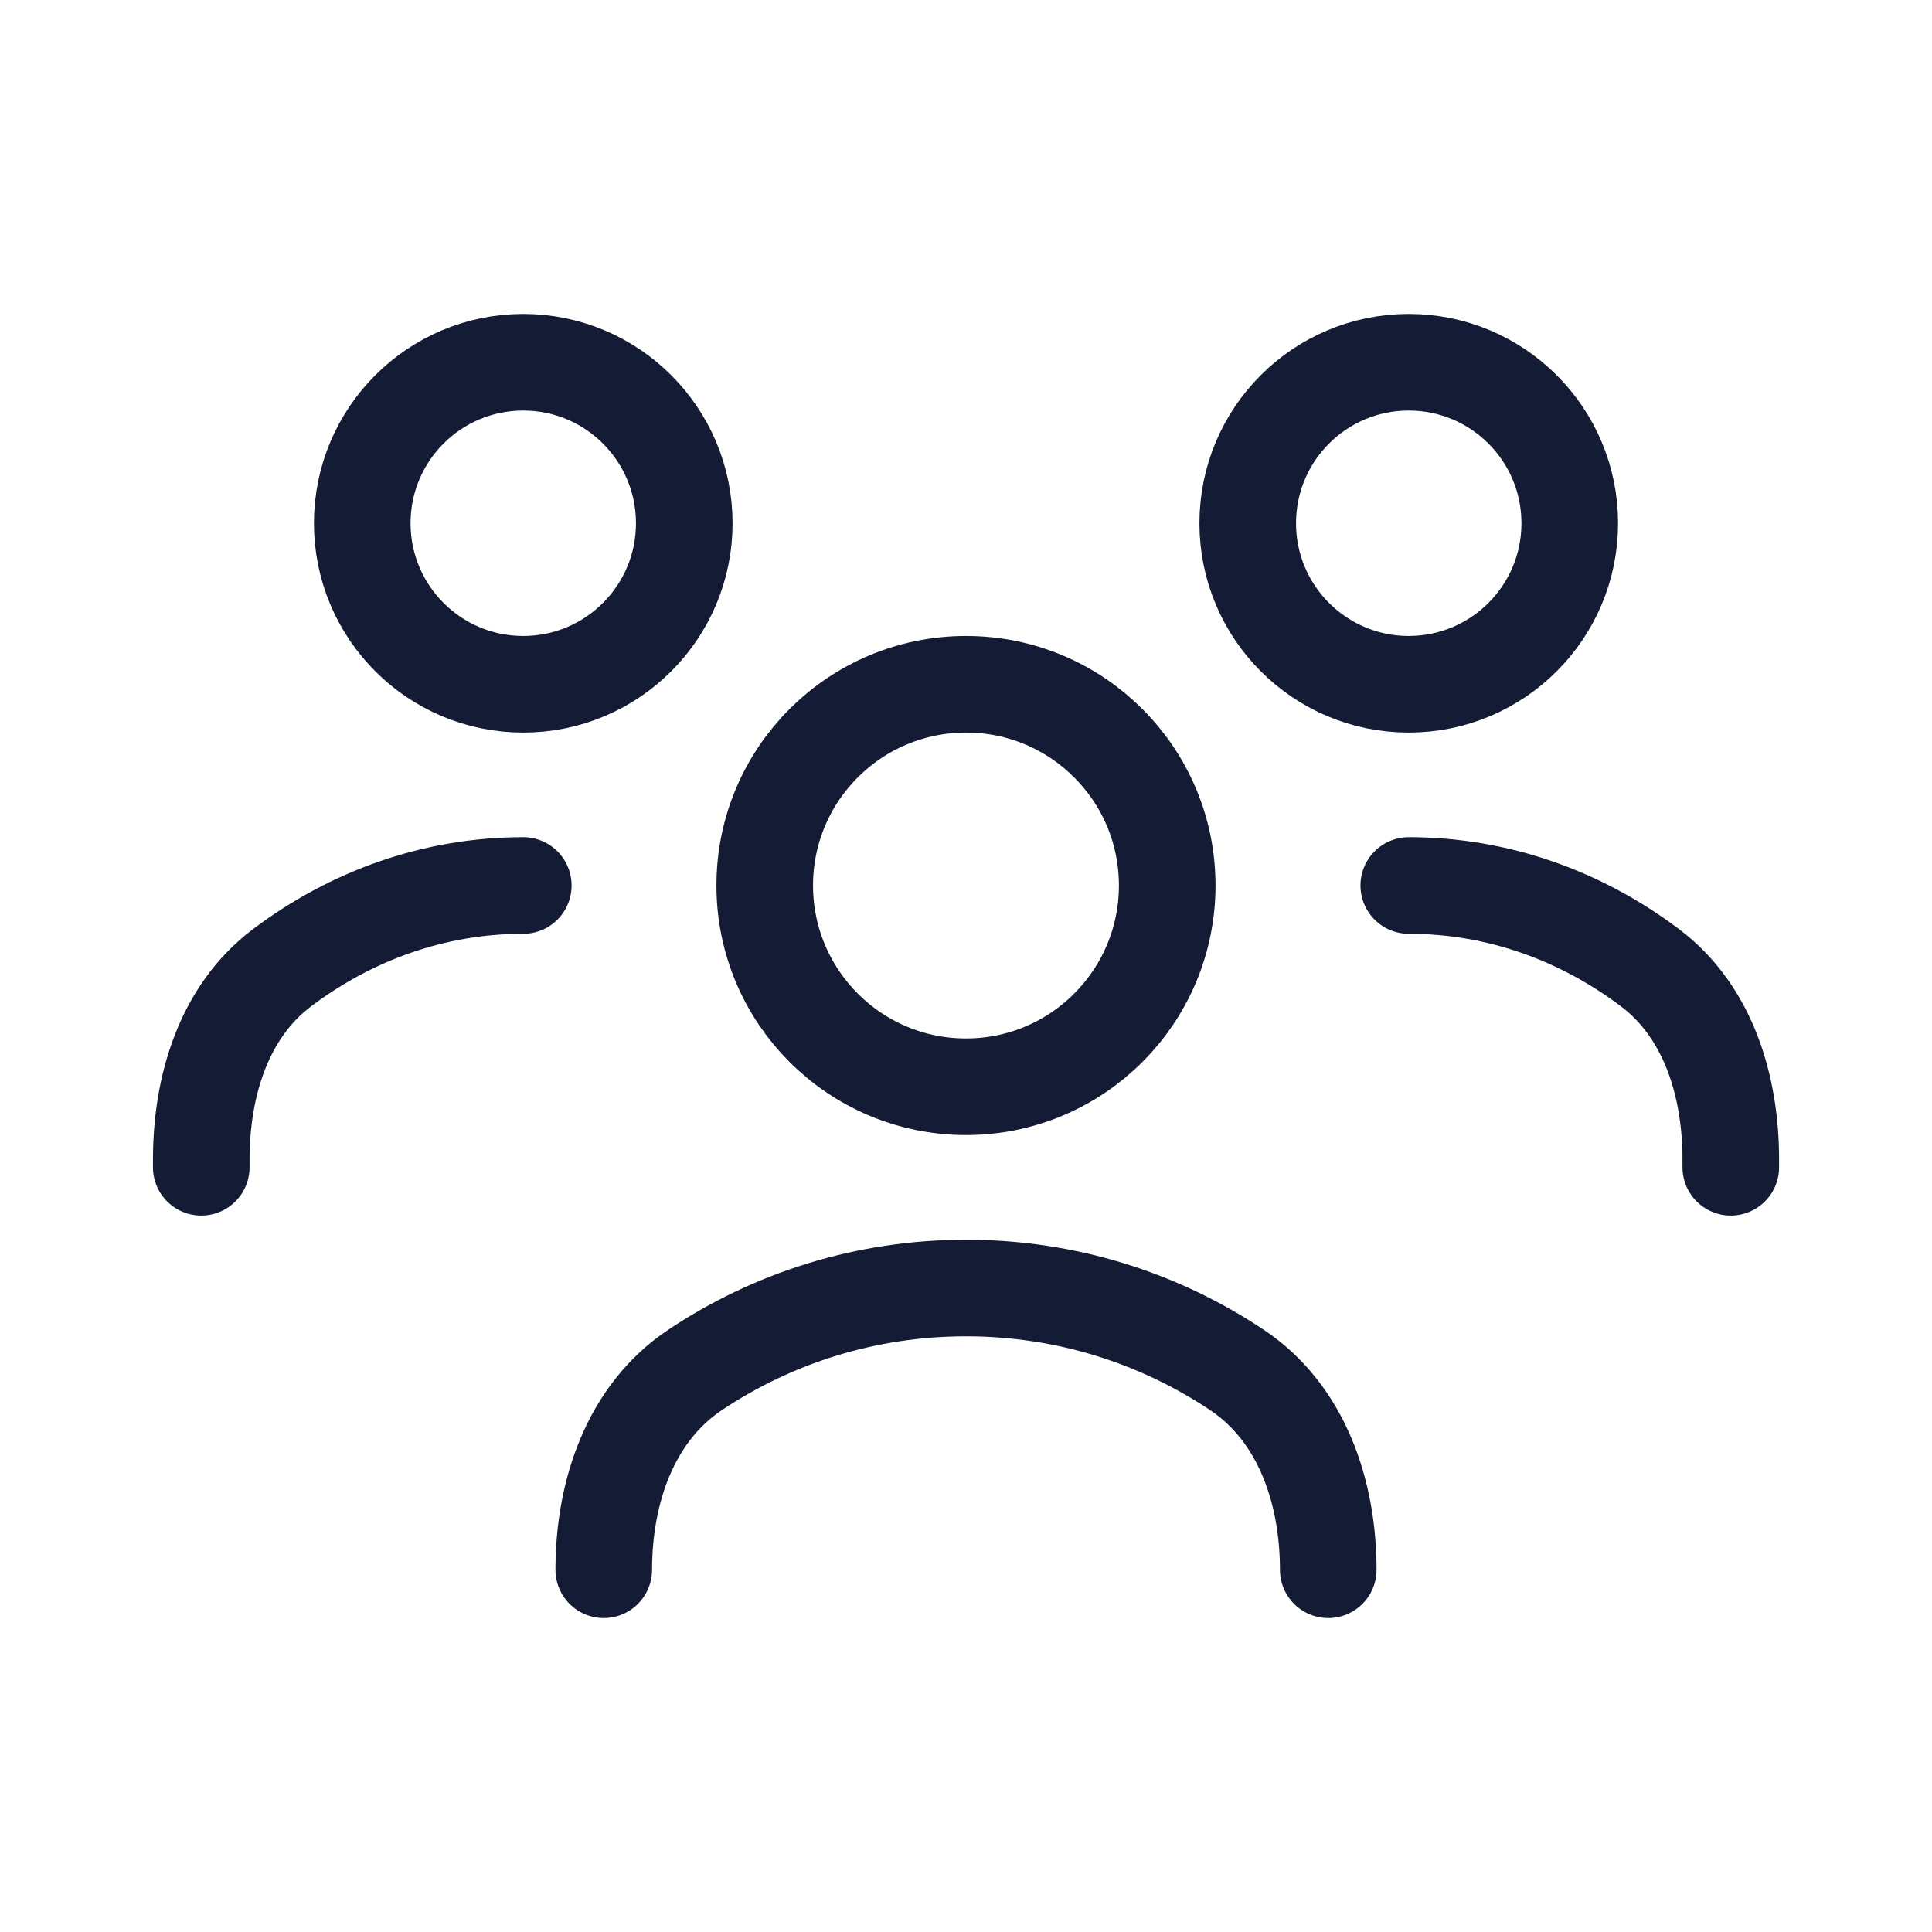
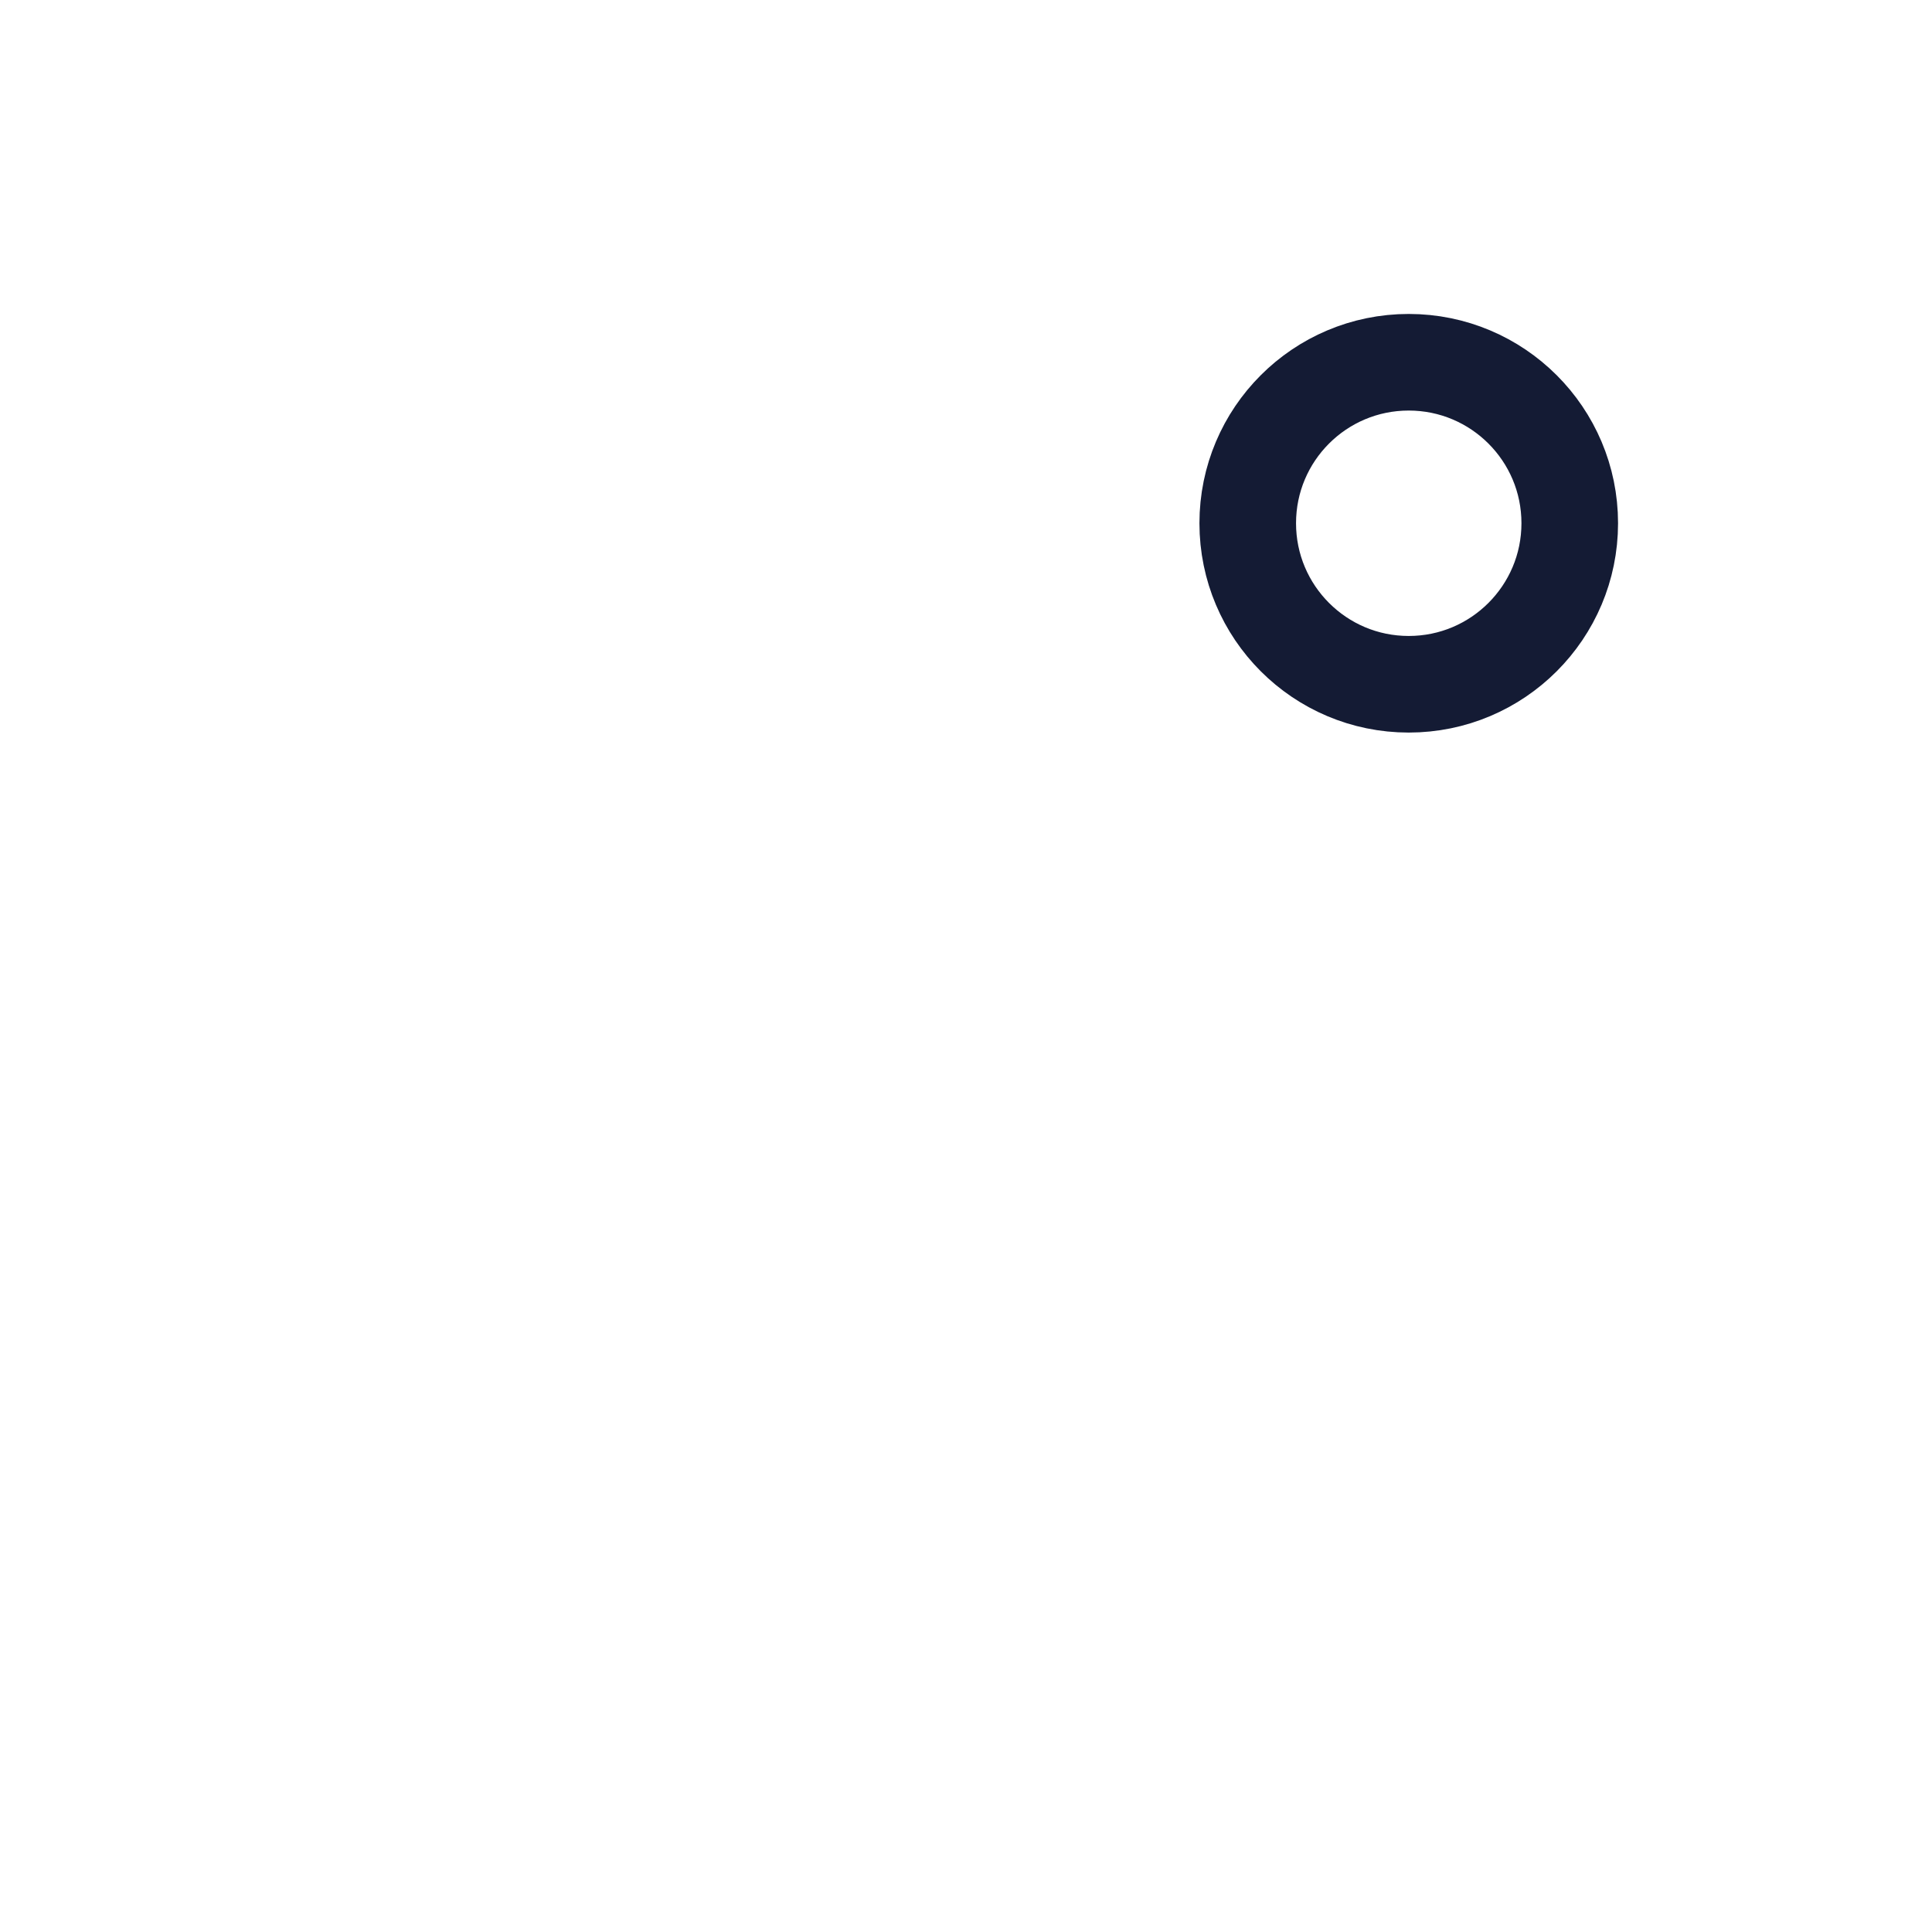
<svg xmlns="http://www.w3.org/2000/svg" width="40" height="40" viewBox="0 0 40 40" fill="none">
-   <path d="M12.5 32.5C12.5 30.891 13.048 29.263 14.385 28.367C15.989 27.294 17.921 26.667 20 26.667C22.079 26.667 24.011 27.294 25.615 28.367C26.953 29.263 27.5 30.891 27.5 32.5" stroke="#141B34" stroke-width="2" stroke-linecap="round" stroke-linejoin="round" />
-   <path d="M20 22.5C22.301 22.5 24.166 20.634 24.166 18.333C24.166 16.032 22.301 14.167 20 14.167C17.698 14.167 15.833 16.032 15.833 18.333C15.833 20.634 17.698 22.5 20 22.5Z" stroke="#141B34" stroke-width="2" stroke-linecap="round" stroke-linejoin="round" />
-   <path d="M29.167 18.333C31.017 18.333 32.736 18.962 34.163 20.037C35.372 20.949 35.834 22.492 35.834 24.006V24.167" stroke="#141B34" stroke-width="2" stroke-linecap="round" stroke-linejoin="round" />
  <path d="M29.166 14.167C31.007 14.167 32.5 12.674 32.5 10.833C32.5 8.992 31.007 7.5 29.166 7.5C27.325 7.5 25.833 8.992 25.833 10.833C25.833 12.674 27.325 14.167 29.166 14.167Z" stroke="#141B34" stroke-width="2" stroke-linecap="round" stroke-linejoin="round" />
-   <path d="M10.834 18.333C8.983 18.333 7.264 18.962 5.838 20.037C4.629 20.949 4.167 22.492 4.167 24.006V24.167" stroke="#141B34" stroke-width="2" stroke-linecap="round" stroke-linejoin="round" />
-   <path d="M10.833 14.167C12.674 14.167 14.167 12.674 14.167 10.833C14.167 8.992 12.674 7.5 10.833 7.5C8.992 7.5 7.5 8.992 7.5 10.833C7.5 12.674 8.992 14.167 10.833 14.167Z" stroke="#141B34" stroke-width="2" stroke-linecap="round" stroke-linejoin="round" />
</svg>